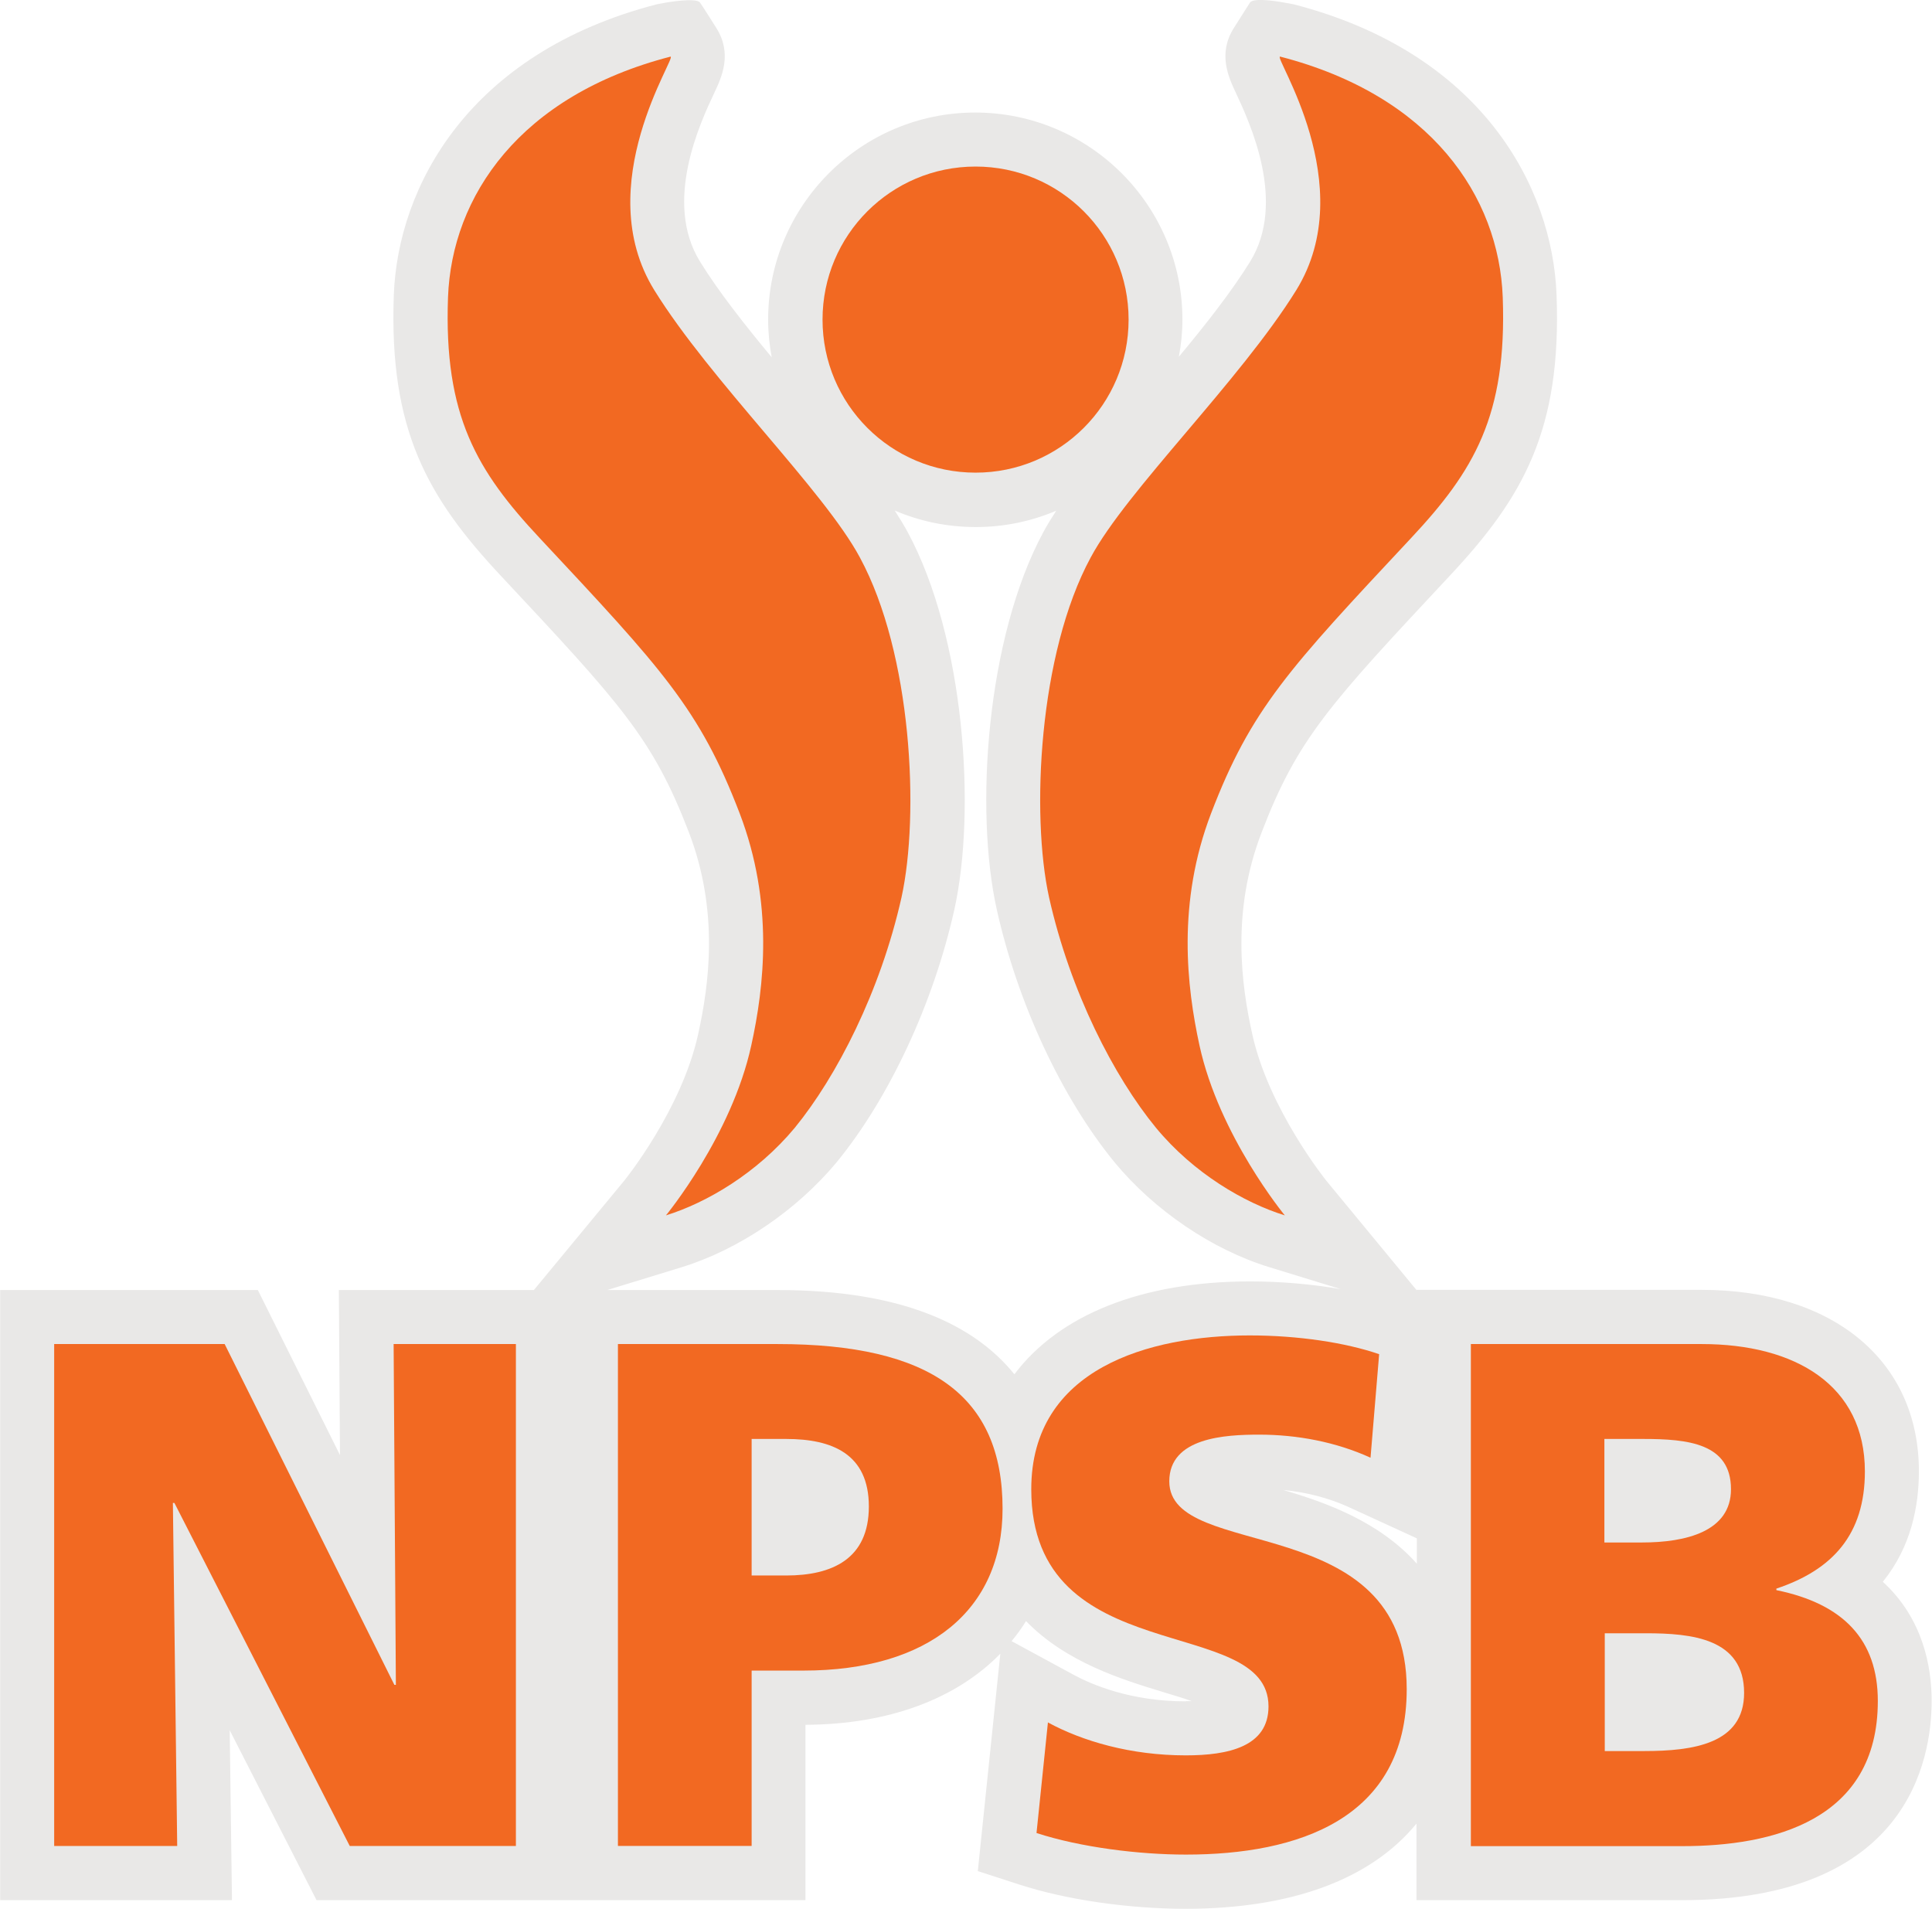
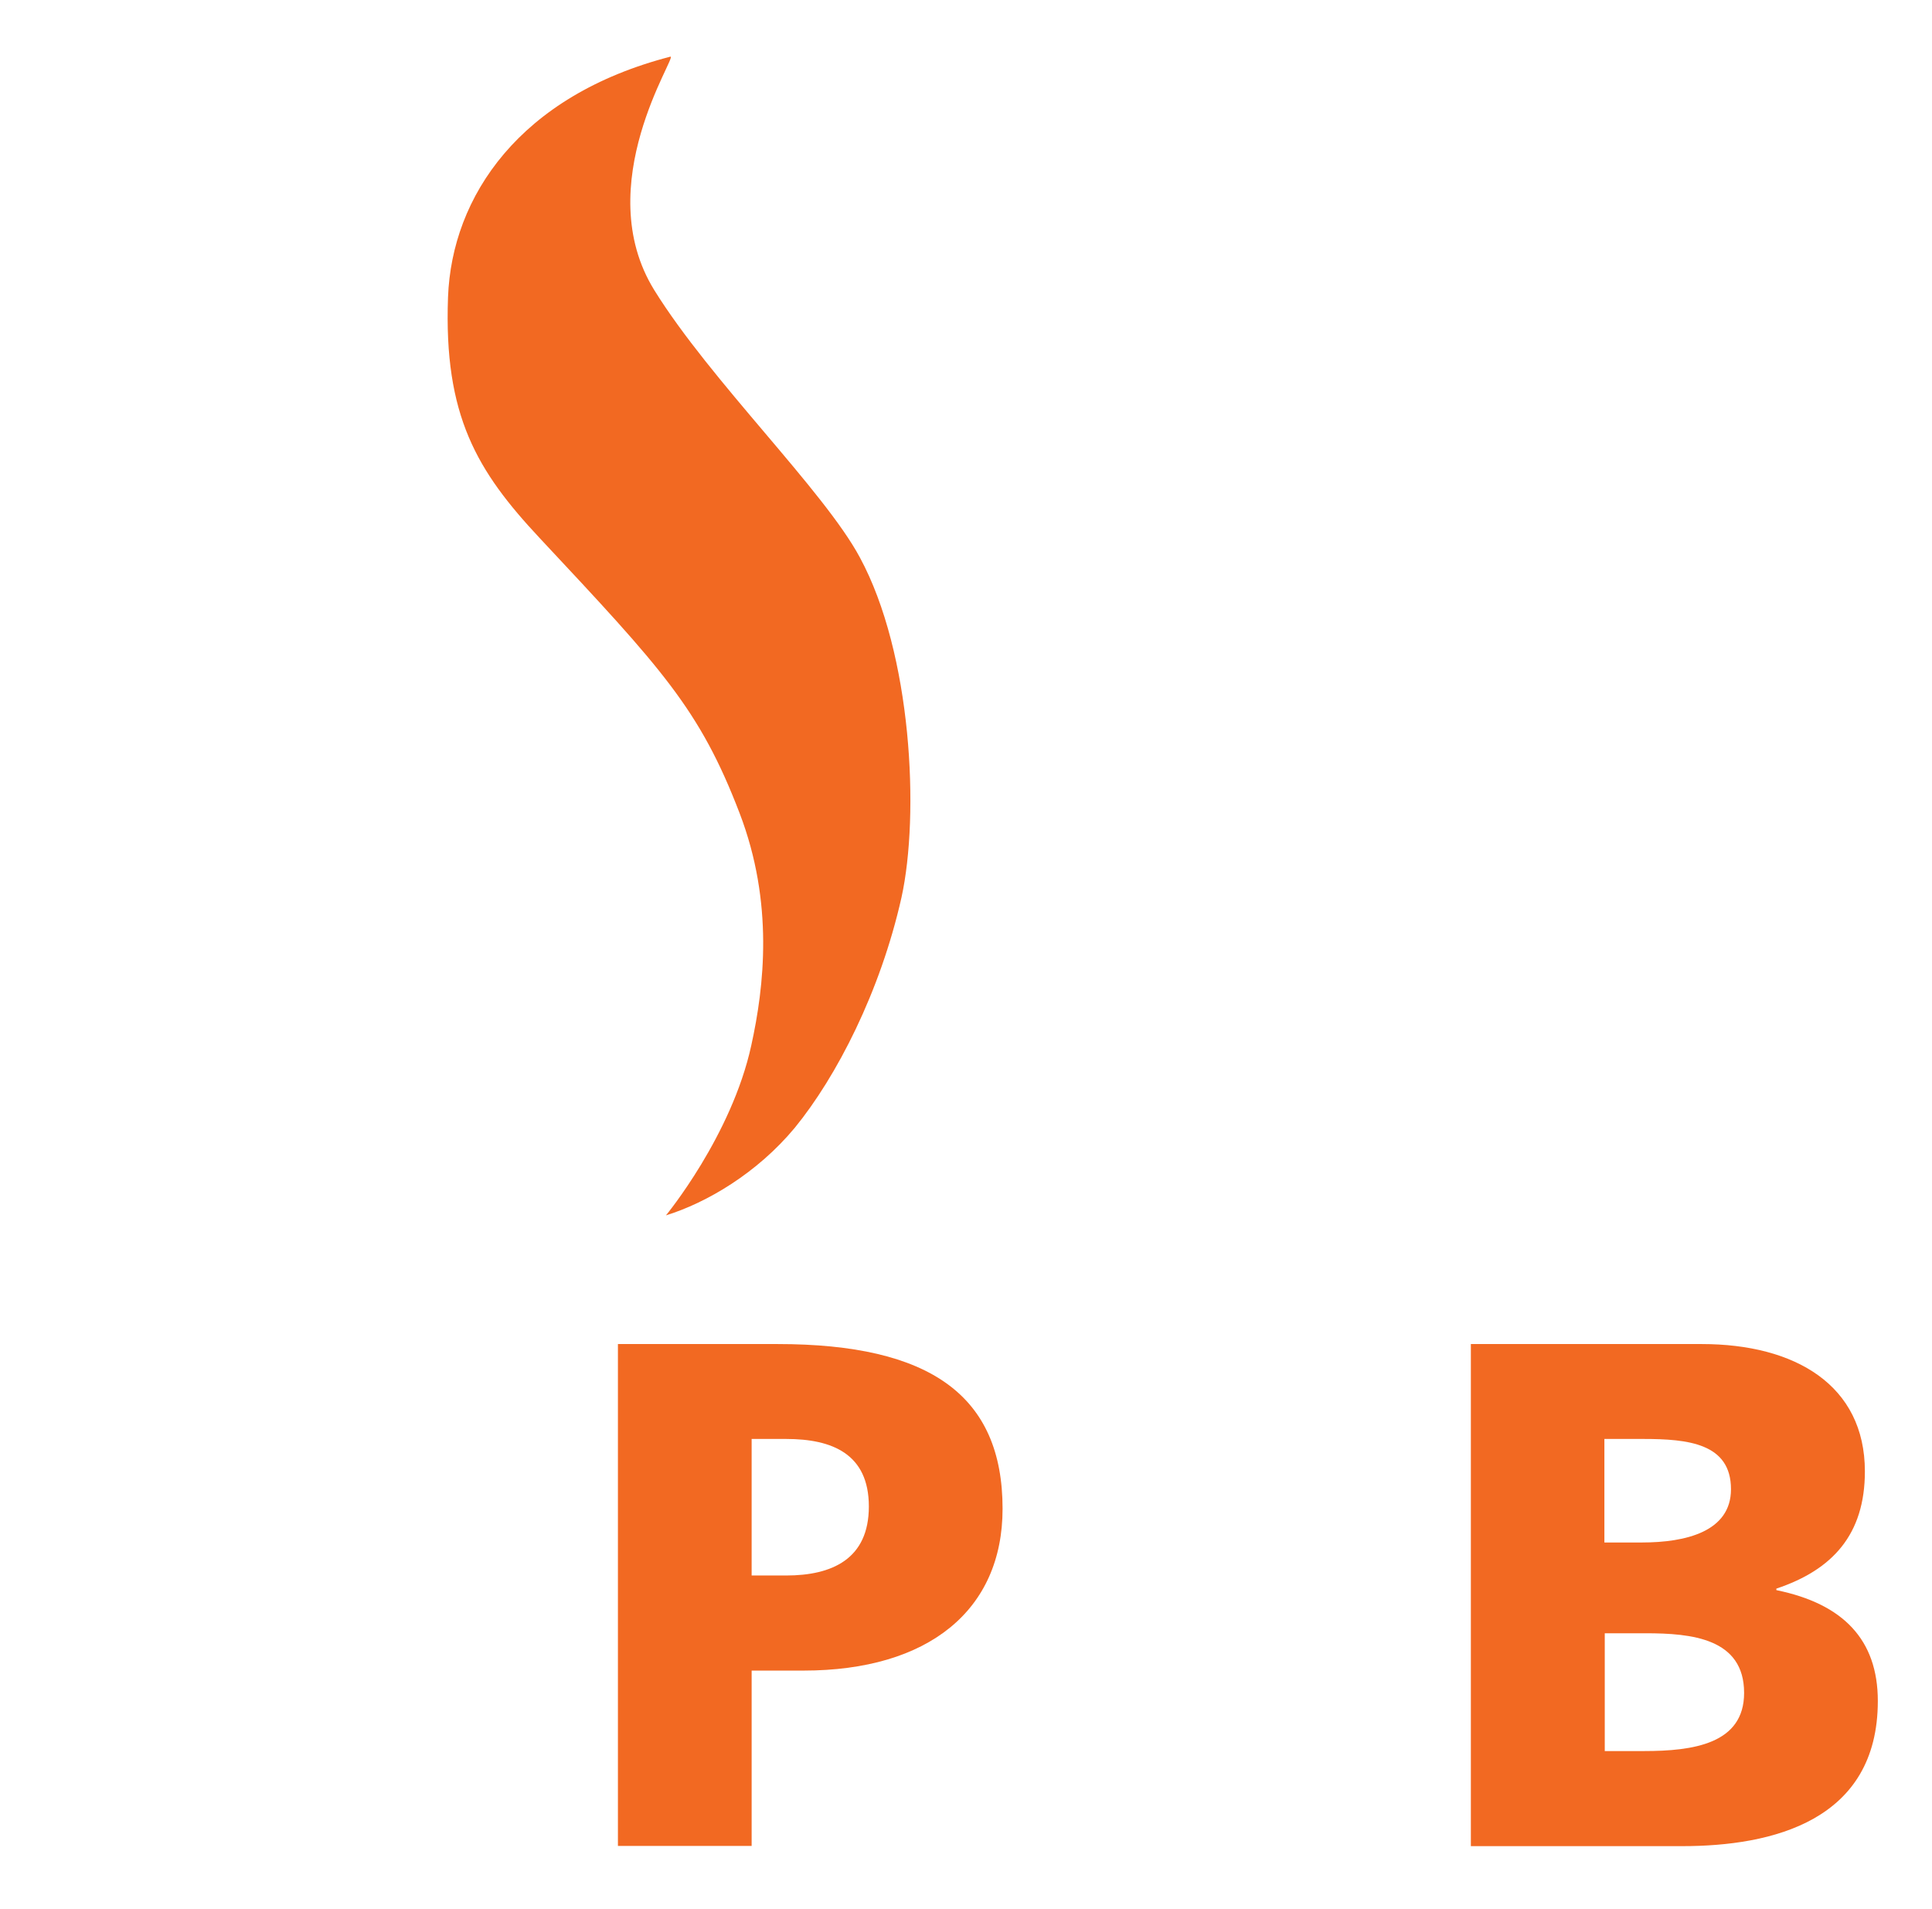
<svg xmlns="http://www.w3.org/2000/svg" id="Layer_2" width="36.34mm" height="35.9mm" viewBox="0 0 103 101.77">
  <g id="Layer_1-2">
-     <path d="m100.39,84.33c1.51-1.86,1.92-4.04,1.92-5.89,0-5.87-4.55-9.67-11.59-9.67h-15.19v.02l-4.81-5.83s-3.08-3.81-3.96-7.84c-.57-2.58-1.13-6.5.5-10.73,1.92-5.02,3.65-6.86,10.07-13.73,3.88-4.15,5.93-7.75,5.66-14.92-.21-5.8-4.01-12.93-14.02-15.51l-.49-.09s-1.63-.32-1.84,0c-.21.33-.85,1.34-.85,1.34-.88,1.38-.29,2.64.1,3.47.74,1.59,2.72,5.82.76,9-.98,1.58-2.34,3.32-3.8,5.07.12-.64.19-1.3.19-1.98,0-6.09-4.96-11.04-11.05-11.04s-11.04,4.96-11.04,11.04c0,.69.07,1.35.19,2.01-1.46-1.76-2.84-3.51-3.82-5.1-1.97-3.18.01-7.41.76-9,.39-.83.98-2.09.1-3.47,0,0-.66-1.05-.86-1.34-.2-.29-1.83,0-1.83,0l-.48.09c-10.01,2.59-13.81,9.71-14.02,15.51-.26,7.17,1.79,10.77,5.69,14.94,6.4,6.84,8.12,8.68,10.05,13.71,1.62,4.24,1.06,8.15.49,10.74-.88,4.03-3.9,7.77-3.96,7.84l-4.8,5.81h-10.4l.06,8.8-4.38-8.8H0v32.53h12.36l-.12-9.06,4.63,9.06h26.07v-9.35c4.47-.02,8.06-1.4,10.39-3.79l-1.2,11.59,2.22.72c2.5.81,5.81,1.29,8.86,1.29,5.7,0,9.9-1.6,12.31-4.54v4.08h14.16c12.01,0,13.31-7.43,13.31-10.63,0-1.75-.43-4.36-2.61-6.35Zm-37.17,6.38c-2.94,0-5.01-.89-5.99-1.42l-3.3-1.79c.28-.34.54-.69.77-1.07,2.14,2.21,5.16,3.13,7.33,3.79.45.14,1.01.3,1.51.48-.1,0-.21,0-.32,0Zm-9.15-17.45c-2.09-2.58-5.9-4.48-12.62-4.48h-9.08l3.98-1.22c3.04-.94,6.11-3.02,8.25-5.59,2.81-3.43,5.16-8.47,6.28-13.48,1.17-5.29.55-14.49-2.49-20.12-.2-.37-.44-.76-.69-1.15,1.33.57,2.79.88,4.32.88s2.97-.31,4.29-.87c-.25.39-.49.77-.68,1.13-3.05,5.64-3.67,14.84-2.49,20.13,1.12,5.02,3.47,10.05,6.29,13.49,2.12,2.56,5.2,4.65,8.24,5.58l3.81,1.17c-1.52-.26-3.17-.41-4.82-.41-5.82,0-10.2,1.8-12.57,4.94Zm21.47,10.11c-2.02-2.27-4.93-3.29-7.13-3.93,1.25.12,2.43.43,3.47.9l3.66,1.68v1.35Z" style="fill:#e9e8e7; stroke-width:0px;" />
    <path d="m35.74,3.02c.4-.07-4.33,6.84-.86,12.45,3,4.84,9.04,10.67,10.96,14.25,2.78,5.13,3.19,13.72,2.22,18.13-1.13,5.03-3.46,9.55-5.69,12.28-2.02,2.43-4.71,4-6.87,4.67,0,0,3.5-4.24,4.55-9.06.69-3.13,1.21-7.6-.62-12.38-2.13-5.56-4.14-7.7-10.66-14.67-3.35-3.58-5.12-6.52-4.89-12.84.2-5.38,3.82-10.75,11.86-12.83Z" style="fill:#f26922; stroke-width:0px;" />
-     <path d="m68.25,3.02c-.4-.07,4.33,6.84.86,12.45-3,4.84-9.04,10.67-10.96,14.25-2.78,5.13-3.19,13.72-2.22,18.13,1.13,5.03,3.46,9.55,5.7,12.28,2.01,2.43,4.71,4,6.87,4.67,0,0-3.5-4.24-4.55-9.06-.68-3.13-1.21-7.6.62-12.38,2.13-5.56,4.14-7.7,10.66-14.67,3.35-3.58,5.12-6.52,4.89-12.84-.2-5.38-3.82-10.75-11.86-12.83Z" style="fill:#f26922; stroke-width:0px;" />
-     <path d="m60.17,17.04c0,4.51-3.65,8.16-8.16,8.16s-8.16-3.65-8.16-8.16,3.65-8.16,8.16-8.16,8.16,3.65,8.16,8.16Z" style="fill:#f26922; stroke-width:0px;" />
-     <path d="m2.88,71.66h9.09l9.05,18.17h.08l-.12-18.17h6.52v26.76h-8.86l-9.35-18.29h-.08l.23,18.29H2.88v-26.76Z" style="fill:#f26922; stroke-width:0px;" />
    <path d="m32.94,71.66h8.51c8.16,0,12,2.76,12,8.78,0,5.41-3.95,8.63-10.62,8.63h-2.76v9.35h-7.13v-26.76Zm7.13,12.34h1.84c2.45,0,4.41-.88,4.41-3.68s-1.95-3.6-4.41-3.6h-1.84v7.28Z" style="fill:#f26922; stroke-width:0px;" />
-     <path d="m55.86,91.83c1.84,1,4.41,1.76,7.36,1.76,2.26,0,4.41-.46,4.41-2.61,0-4.99-12.65-1.84-12.65-11.58,0-6.44,6.29-8.2,11.65-8.2,2.57,0,5.1.38,6.9,1l-.46,5.52c-1.84-.84-3.91-1.23-5.94-1.23-1.8,0-4.79.15-4.79,2.49,0,4.33,12.66,1.42,12.66,11.08,0,6.94-5.83,8.82-11.77,8.82-2.49,0-5.6-.38-7.97-1.15l.61-5.91Z" style="fill:#f26922; stroke-width:0px;" />
    <path d="m78.42,71.66h12.31c4.98,0,8.7,2.19,8.7,6.79,0,3.37-1.73,5.25-4.72,6.25v.08c3.57.73,5.41,2.65,5.41,5.91,0,6.4-5.64,7.74-10.43,7.74h-11.27v-26.76Zm7.13,10.58h1.99c2.34,0,4.75-.58,4.75-2.84,0-2.45-2.3-2.68-4.68-2.68h-2.07v5.52Zm0,11.12h2.11c2.61,0,5.33-.38,5.33-3.1,0-2.91-2.8-3.18-5.25-3.18h-2.18v6.29Z" style="fill:#f26922; stroke-width:0px;" />
  </g>
</svg>